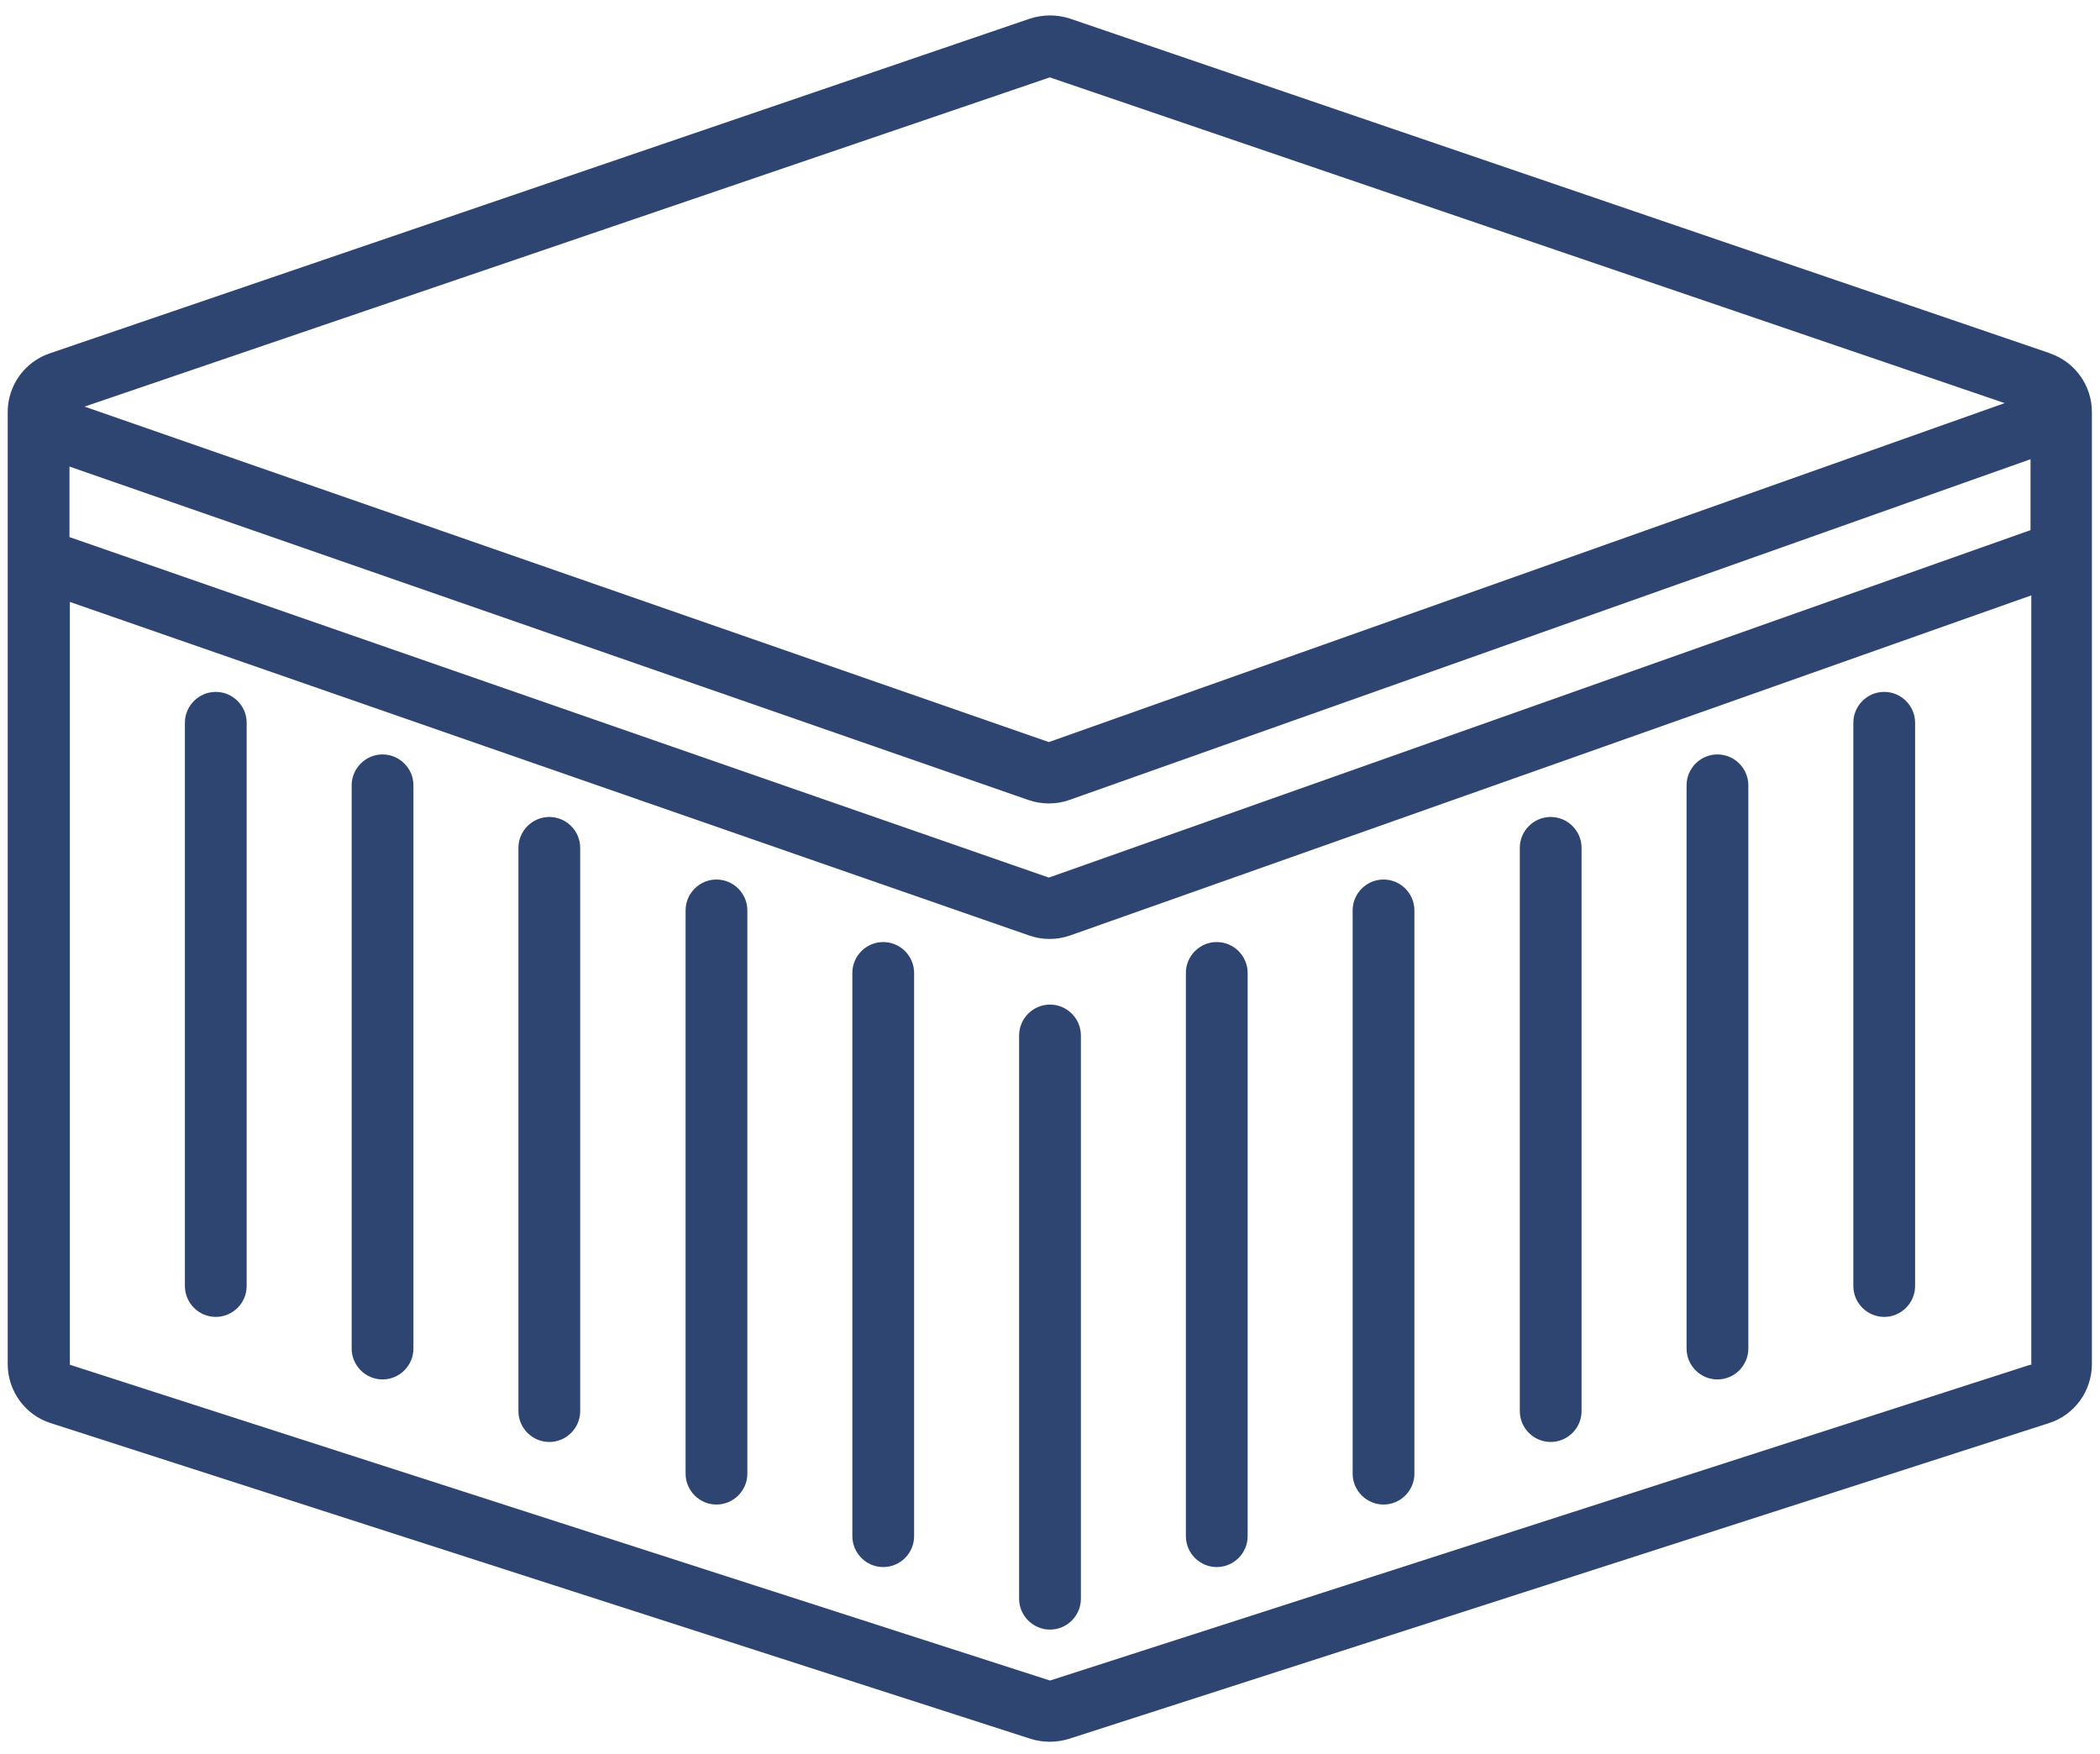
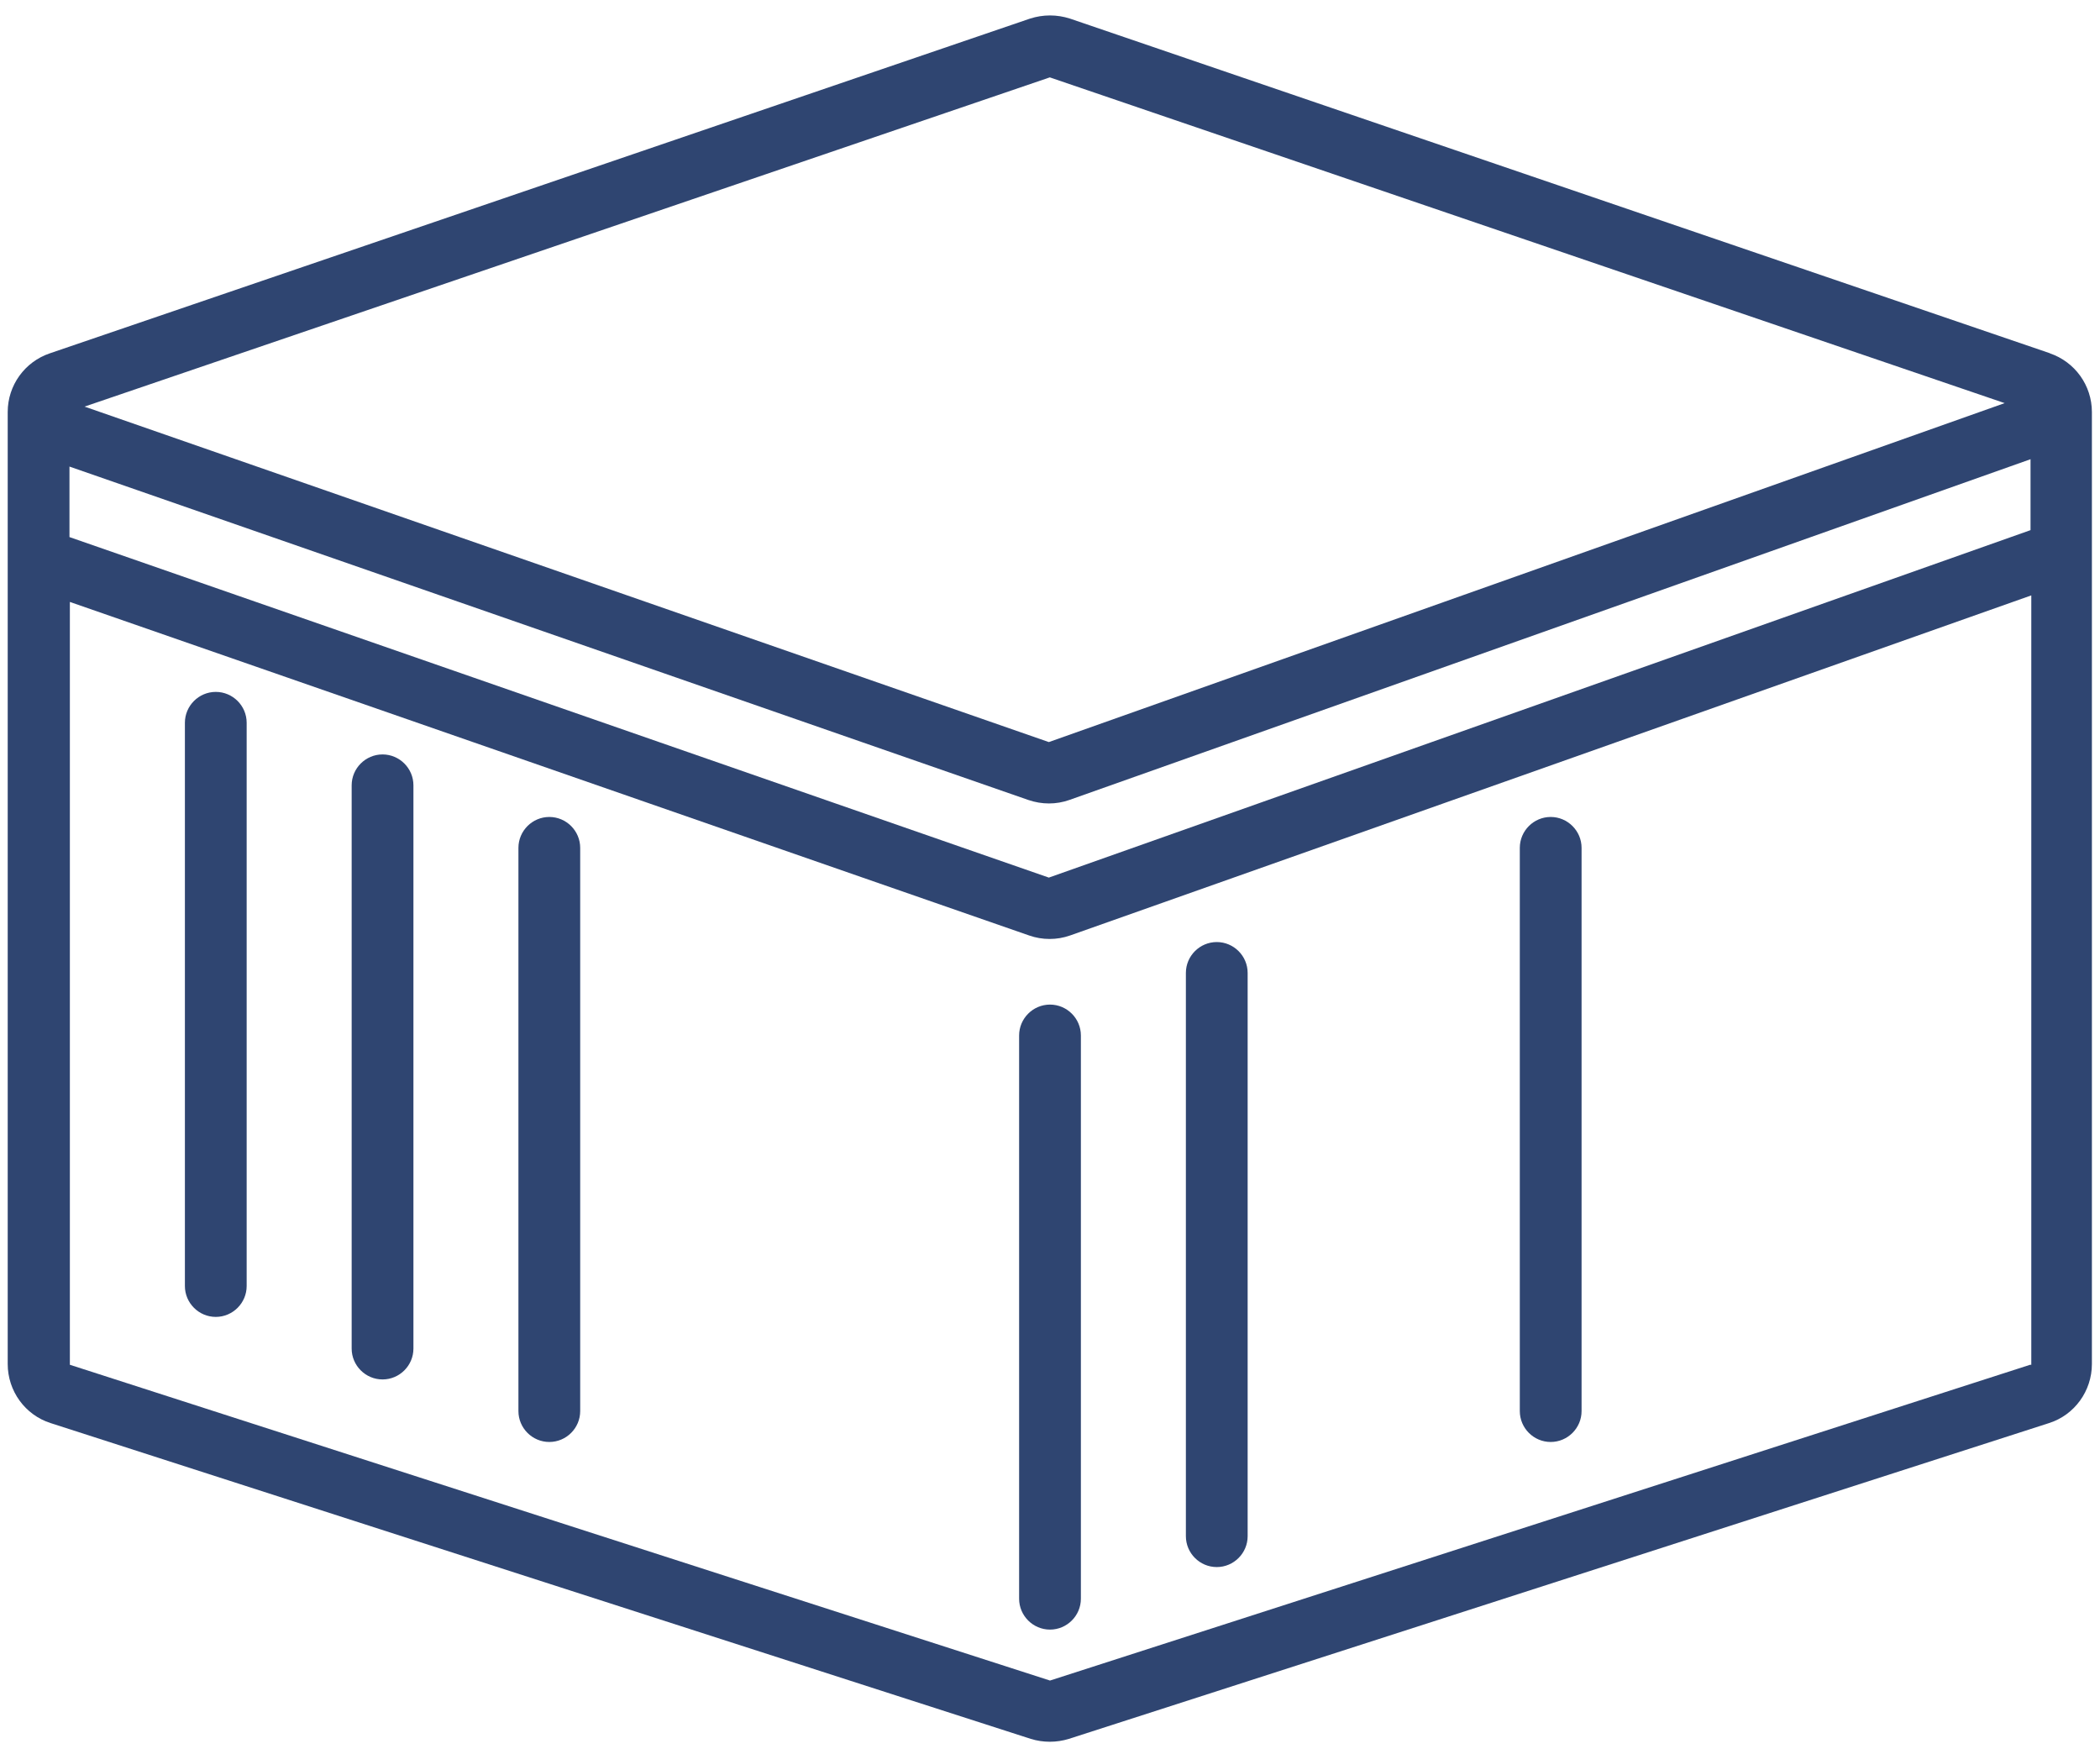
<svg xmlns="http://www.w3.org/2000/svg" width="85" height="71" viewBox="0 0 85 71" fill="none">
  <path d="M82.984 14.301L43.312 0.754C42.781 0.582 42.219 0.582 41.688 0.754L2.016 14.301C1 14.645 0.312 15.598 0.312 16.676V55.207C0.312 56.301 1.016 57.27 2.047 57.598L41.719 70.379C42.219 70.535 42.766 70.535 43.266 70.379L82.938 57.598C83.969 57.27 84.672 56.301 84.672 55.207V16.676C84.672 15.598 83.984 14.645 82.969 14.301H82.984ZM2.797 18.879L41.625 32.379C42.172 32.566 42.75 32.566 43.281 32.379L82.156 18.598C82.156 18.598 82.172 18.598 82.188 18.582V21.457L42.453 35.52L2.812 21.738V18.879H2.797ZM42.484 3.129L81.141 16.316L42.453 30.035L3.422 16.457L42.5 3.129H42.484ZM82.172 55.238L42.5 68.019L2.828 55.238C2.828 55.238 2.828 55.238 2.828 55.223V24.363L41.656 37.863C42.188 38.051 42.781 38.051 43.312 37.863L82.219 24.098V55.238H82.172Z" fill="#2F4571" />
  <path d="M42.5 40.66C41.812 40.66 41.25 41.223 41.25 41.91V64.707C41.25 65.394 41.812 65.957 42.5 65.957C43.188 65.957 43.75 65.394 43.75 64.707V41.91C43.75 41.223 43.188 40.66 42.5 40.66Z" fill="#2F4571" />
-   <path d="M35.75 38.129C35.062 38.129 34.5 38.691 34.5 39.379V62.176C34.5 62.863 35.062 63.426 35.75 63.426C36.438 63.426 37 62.863 37 62.176V39.379C37 38.691 36.438 38.129 35.75 38.129Z" fill="#2F4571" />
-   <path d="M29 35.598C28.312 35.598 27.75 36.16 27.75 36.848V59.645C27.75 60.332 28.312 60.895 29 60.895C29.688 60.895 30.25 60.332 30.25 59.645V36.848C30.25 36.16 29.688 35.598 29 35.598Z" fill="#2F4571" />
  <path d="M22.234 33.066C21.547 33.066 20.984 33.629 20.984 34.316V57.113C20.984 57.801 21.547 58.363 22.234 58.363C22.922 58.363 23.484 57.801 23.484 57.113V34.316C23.484 33.629 22.922 33.066 22.234 33.066Z" fill="#2F4571" />
  <path d="M15.484 30.535C14.797 30.535 14.234 31.098 14.234 31.785V54.582C14.234 55.27 14.797 55.832 15.484 55.832C16.172 55.832 16.734 55.27 16.734 54.582V31.785C16.734 31.098 16.172 30.535 15.484 30.535Z" fill="#2F4571" />
  <path d="M8.734 28.004C8.047 28.004 7.484 28.566 7.484 29.254V52.051C7.484 52.738 8.047 53.301 8.734 53.301C9.422 53.301 9.984 52.738 9.984 52.051V29.254C9.984 28.566 9.422 28.004 8.734 28.004Z" fill="#2F4571" />
  <path d="M49.25 38.129C48.562 38.129 48 38.691 48 39.379V62.176C48 62.863 48.562 63.426 49.25 63.426C49.938 63.426 50.5 62.863 50.5 62.176V39.379C50.5 38.691 49.938 38.129 49.25 38.129Z" fill="#2F4571" />
-   <path d="M56 35.598C55.312 35.598 54.75 36.16 54.75 36.848V59.645C54.75 60.332 55.312 60.895 56 60.895C56.688 60.895 57.25 60.332 57.25 59.645V36.848C57.25 36.16 56.688 35.598 56 35.598Z" fill="#2F4571" />
  <path d="M62.766 33.066C62.078 33.066 61.516 33.629 61.516 34.316V57.113C61.516 57.801 62.078 58.363 62.766 58.363C63.453 58.363 64.016 57.801 64.016 57.113V34.316C64.016 33.629 63.453 33.066 62.766 33.066Z" fill="#2F4571" />
-   <path d="M69.516 30.535C68.828 30.535 68.266 31.098 68.266 31.785V54.582C68.266 55.27 68.828 55.832 69.516 55.832C70.203 55.832 70.766 55.27 70.766 54.582V31.785C70.766 31.098 70.203 30.535 69.516 30.535Z" fill="#2F4571" />
-   <path d="M76.266 28.004C75.578 28.004 75.016 28.566 75.016 29.254V52.051C75.016 52.738 75.578 53.301 76.266 53.301C76.953 53.301 77.516 52.738 77.516 52.051V29.254C77.516 28.566 76.953 28.004 76.266 28.004Z" fill="#2F4571" />
</svg>